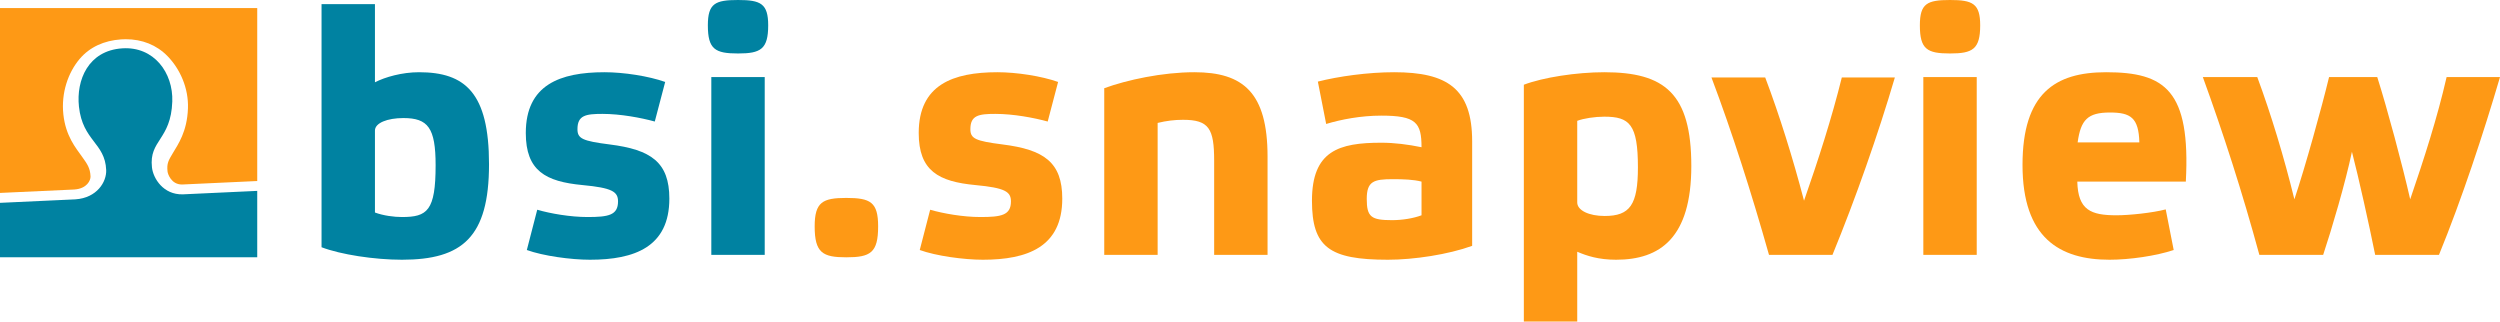
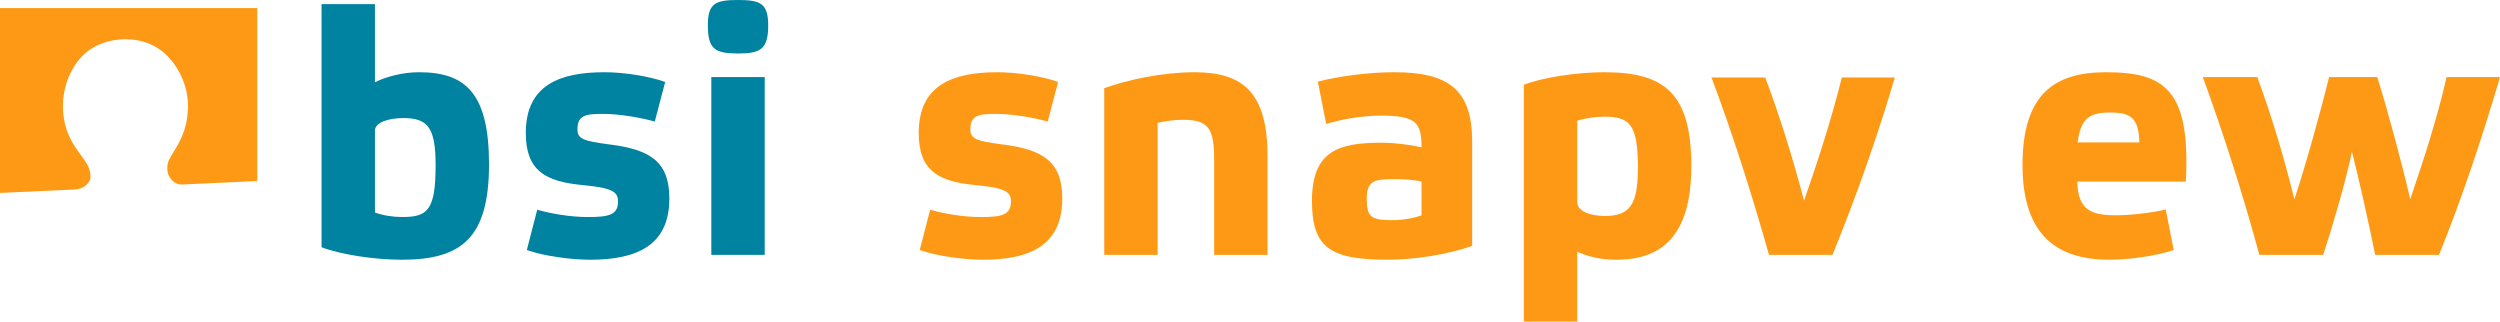
<svg xmlns="http://www.w3.org/2000/svg" width="311px" height="40px" viewBox="0 0 311 40" version="1.1">
  <title>9C026DD6-A8A2-4575-886D-8B9EDA24DD48</title>
  <g id="BSI" stroke="none" stroke-width="1" fill="none" fill-rule="evenodd">
    <g id="Join-session" transform="translate(-645, -274)" fill-rule="nonzero">
      <g id="Group" transform="translate(645, 274)">
        <g id="bsi.snapview" transform="translate(40, 0)">
          <path d="M6.643,16.242 C6.643,15.292 8.196,14.687 10.18,14.687 C13.242,14.687 14.191,15.896 14.191,20.562 C14.191,26.22 13.156,26.998 10.007,26.998 C9.015,26.998 7.678,26.825 6.643,26.436 L6.643,16.242 Z M0,30.756 C2.372,31.663 6.556,32.311 10.007,32.311 C17.513,32.311 20.834,29.503 20.834,20.432 C20.834,11.533 17.858,8.985 12.121,8.985 C10.007,8.985 7.894,9.59 6.643,10.238 L6.643,0.518 L0,0.518 L0,30.756 Z" id="Shape" fill="#0082A1" />
          <path d="M42.749,10.194 C40.679,9.46 37.573,8.985 35.2,8.985 C29.679,8.985 25.409,10.54 25.409,16.544 C25.409,21.253 27.868,22.592 32.483,23.024 C36.149,23.369 36.883,23.844 36.883,25.054 C36.883,26.782 35.675,26.998 33.087,26.998 C30.93,26.998 28.471,26.566 26.832,26.091 L25.538,31.102 C27.566,31.836 31.016,32.311 33.389,32.311 C38.953,32.311 43.267,30.713 43.267,24.708 C43.267,20.173 40.98,18.618 35.847,17.97 C32.44,17.538 31.836,17.235 31.836,16.069 C31.836,14.341 32.871,14.168 34.942,14.168 C37.185,14.168 39.73,14.644 41.455,15.119 L42.749,10.194 Z" id="Path" fill="#0082A1" />
          <path d="M55.131,9.59 L48.488,9.59 L48.488,31.706 L55.131,31.706 L55.131,9.59 Z M51.81,0 C48.963,0 48.057,0.432 48.057,3.153 C48.057,6.134 48.963,6.652 51.81,6.652 C54.614,6.652 55.563,6.134 55.563,3.153 C55.563,0.432 54.614,0 51.81,0 Z" id="Shape" fill="#0082A1" />
-           <path d="M65.27,24.622 C62.337,24.622 61.345,25.14 61.345,28.164 C61.345,31.447 62.337,32.009 65.27,32.009 C68.29,32.009 69.239,31.447 69.239,28.164 C69.239,25.14 68.29,24.622 65.27,24.622 Z" id="Path" fill="#FE9915" />
          <path d="M91.628,10.194 C89.558,9.46 86.452,8.985 84.08,8.985 C78.558,8.985 74.288,10.54 74.288,16.544 C74.288,21.253 76.747,22.592 81.362,23.024 C85.029,23.369 85.762,23.844 85.762,25.054 C85.762,26.782 84.554,26.998 81.966,26.998 C79.809,26.998 77.351,26.566 75.712,26.091 L74.417,31.102 C76.445,31.836 79.896,32.311 82.268,32.311 C87.832,32.311 92.146,30.713 92.146,24.708 C92.146,20.173 89.86,18.618 84.727,17.97 C81.319,17.538 80.715,17.235 80.715,16.069 C80.715,14.341 81.75,14.168 83.821,14.168 C86.064,14.168 88.609,14.644 90.334,15.119 L91.628,10.194 Z" id="Path" fill="#FE9915" />
          <path d="M104.01,15.292 C105.089,15.032 106.081,14.903 107.159,14.903 C110.394,14.903 111.041,15.983 111.041,20 L111.041,31.706 L117.684,31.706 L117.684,19.482 C117.684,11.533 114.665,8.985 108.583,8.985 C104.614,8.985 100.215,9.935 97.368,10.972 L97.368,31.706 L104.01,31.706 L104.01,15.292 Z" id="Path" fill="#FE9915" />
          <path d="M143.136,17.581 C143.136,11.015 140.03,8.985 133.431,8.985 C130.153,8.985 126.486,9.503 123.941,10.151 L124.976,15.421 C126.831,14.86 129.29,14.384 131.835,14.384 C136.148,14.384 136.838,15.248 136.838,18.315 C135.156,17.97 133.474,17.754 131.835,17.754 C126.572,17.754 123.208,18.747 123.208,24.968 C123.208,30.756 125.365,32.311 132.654,32.311 C135.889,32.311 140.16,31.663 143.136,30.583 L143.136,17.581 Z M130.023,24.752 C130.023,22.549 130.886,22.289 133.258,22.289 C134.595,22.289 135.846,22.333 136.838,22.592 L136.838,26.782 C135.803,27.171 134.423,27.387 133.172,27.387 C130.584,27.387 130.023,26.998 130.023,24.752 Z" id="Shape" fill="#FE9915" />
          <path d="M156.208,15.032 C156.985,14.73 158.408,14.514 159.573,14.514 C162.722,14.514 163.757,15.464 163.757,20.821 C163.757,25.486 162.765,26.868 159.616,26.868 C157.675,26.868 156.208,26.177 156.208,25.184 L156.208,15.032 Z M149.566,40 L156.208,40 L156.208,31.317 C157.416,31.836 158.883,32.311 161.04,32.311 C166.518,32.311 170.4,29.59 170.4,20.648 C170.4,11.62 167.078,8.985 159.573,8.985 C156.122,8.985 151.938,9.633 149.566,10.54 L149.566,40 Z" id="Shape" fill="#FE9915" />
          <path d="M184.421,24.968 C183.041,19.698 181.359,14.298 179.59,9.633 L172.904,9.633 C175.492,16.501 177.865,23.931 180.064,31.706 L187.958,31.706 C190.848,24.665 193.652,16.674 195.722,9.633 L189.123,9.633 C187.872,14.687 186.19,19.914 184.421,24.968 Z" id="Path" fill="#FE9915" />
-           <path d="M205.905,9.59 L199.262,9.59 L199.262,31.706 L205.905,31.706 L205.905,9.59 Z M202.583,0 C199.736,0 198.831,0.432 198.831,3.153 C198.831,6.134 199.736,6.652 202.583,6.652 C205.387,6.652 206.336,6.134 206.336,3.153 C206.336,0.432 205.387,0 202.583,0 Z" id="Shape" fill="#FE9915" />
          <path d="M229.416,26.048 C227.777,26.479 224.886,26.782 223.291,26.782 C220.099,26.782 218.503,26.134 218.416,22.592 L231.917,22.592 C232.521,11.231 229.329,8.985 221.996,8.985 C215.656,8.985 211.601,11.62 211.601,20.518 C211.601,29.59 216.216,32.311 222.428,32.311 C224.93,32.311 228.208,31.836 230.408,31.102 L229.416,26.048 Z M222.471,13.996 C225.059,13.996 226.051,14.644 226.137,17.711 L218.459,17.711 C218.848,14.903 219.71,13.996 222.471,13.996 Z" id="Shape" fill="#FE9915" />
          <path d="M252.581,18.877 C253.401,22.03 254.738,28.035 255.472,31.706 L263.408,31.706 C266.255,24.752 268.93,16.631 271,9.59 L264.357,9.59 C263.193,14.687 261.554,19.741 259.828,24.795 C258.879,20.605 256.981,13.521 255.73,9.59 L249.735,9.59 C248.829,13.348 246.758,20.821 245.421,24.795 C244.127,19.525 242.531,14.255 240.806,9.59 L234.034,9.59 C236.579,16.587 238.951,23.931 241.065,31.706 L249.001,31.706 C250.08,28.467 251.762,22.765 252.581,18.877 Z" id="Path" fill="#FE9915" />
        </g>
        <path d="M9.25,23.575 L9.25,23.574 C10.816,23.468 11.281,22.434 11.262,21.95 C11.218,20.888 10.843,20.392 10.222,19.518 C9.41,18.376 8.173,16.921 7.882,14.231 C7.593,11.556 8.476,9.019 9.913,7.325 C11.155,5.861 12.937,5.043 15.066,4.9 C15.258,4.887 15.452,4.88 15.642,4.88 C17.681,4.881 19.479,5.588 20.843,6.986 C22.402,8.584 23.471,10.969 23.382,13.475 C23.277,16.401 22.146,17.96 21.485,19.076 C20.965,19.952 20.728,20.321 20.842,21.336 C20.878,21.657 21.311,22.953 22.636,22.953 C22.648,22.953 22.66,22.953 22.672,22.952 L32,22.52 L32,1 L0,1 L0,24 C7.221,23.667 8.854,23.592 9.25,23.575 Z" id="Path" fill="#FE9915" />
-         <path d="M32,32 L32,23.746 L22.737,24.177 C20.315,24.236 19.058,22.199 18.904,20.826 C18.523,17.416 21.263,17.421 21.433,12.636 C21.56,9.071 19.162,5.747 15.198,6.015 C10.968,6.301 9.467,9.97 9.821,13.259 C10.281,17.536 13.072,17.765 13.21,21.151 C13.27,22.612 12.075,24.615 9.383,24.799 C9.407,24.798 2.448,25.12 0,25.234 L0,32 L32,32 Z" id="Path" fill="#0082A1" />
      </g>
    </g>
  </g>
</svg>